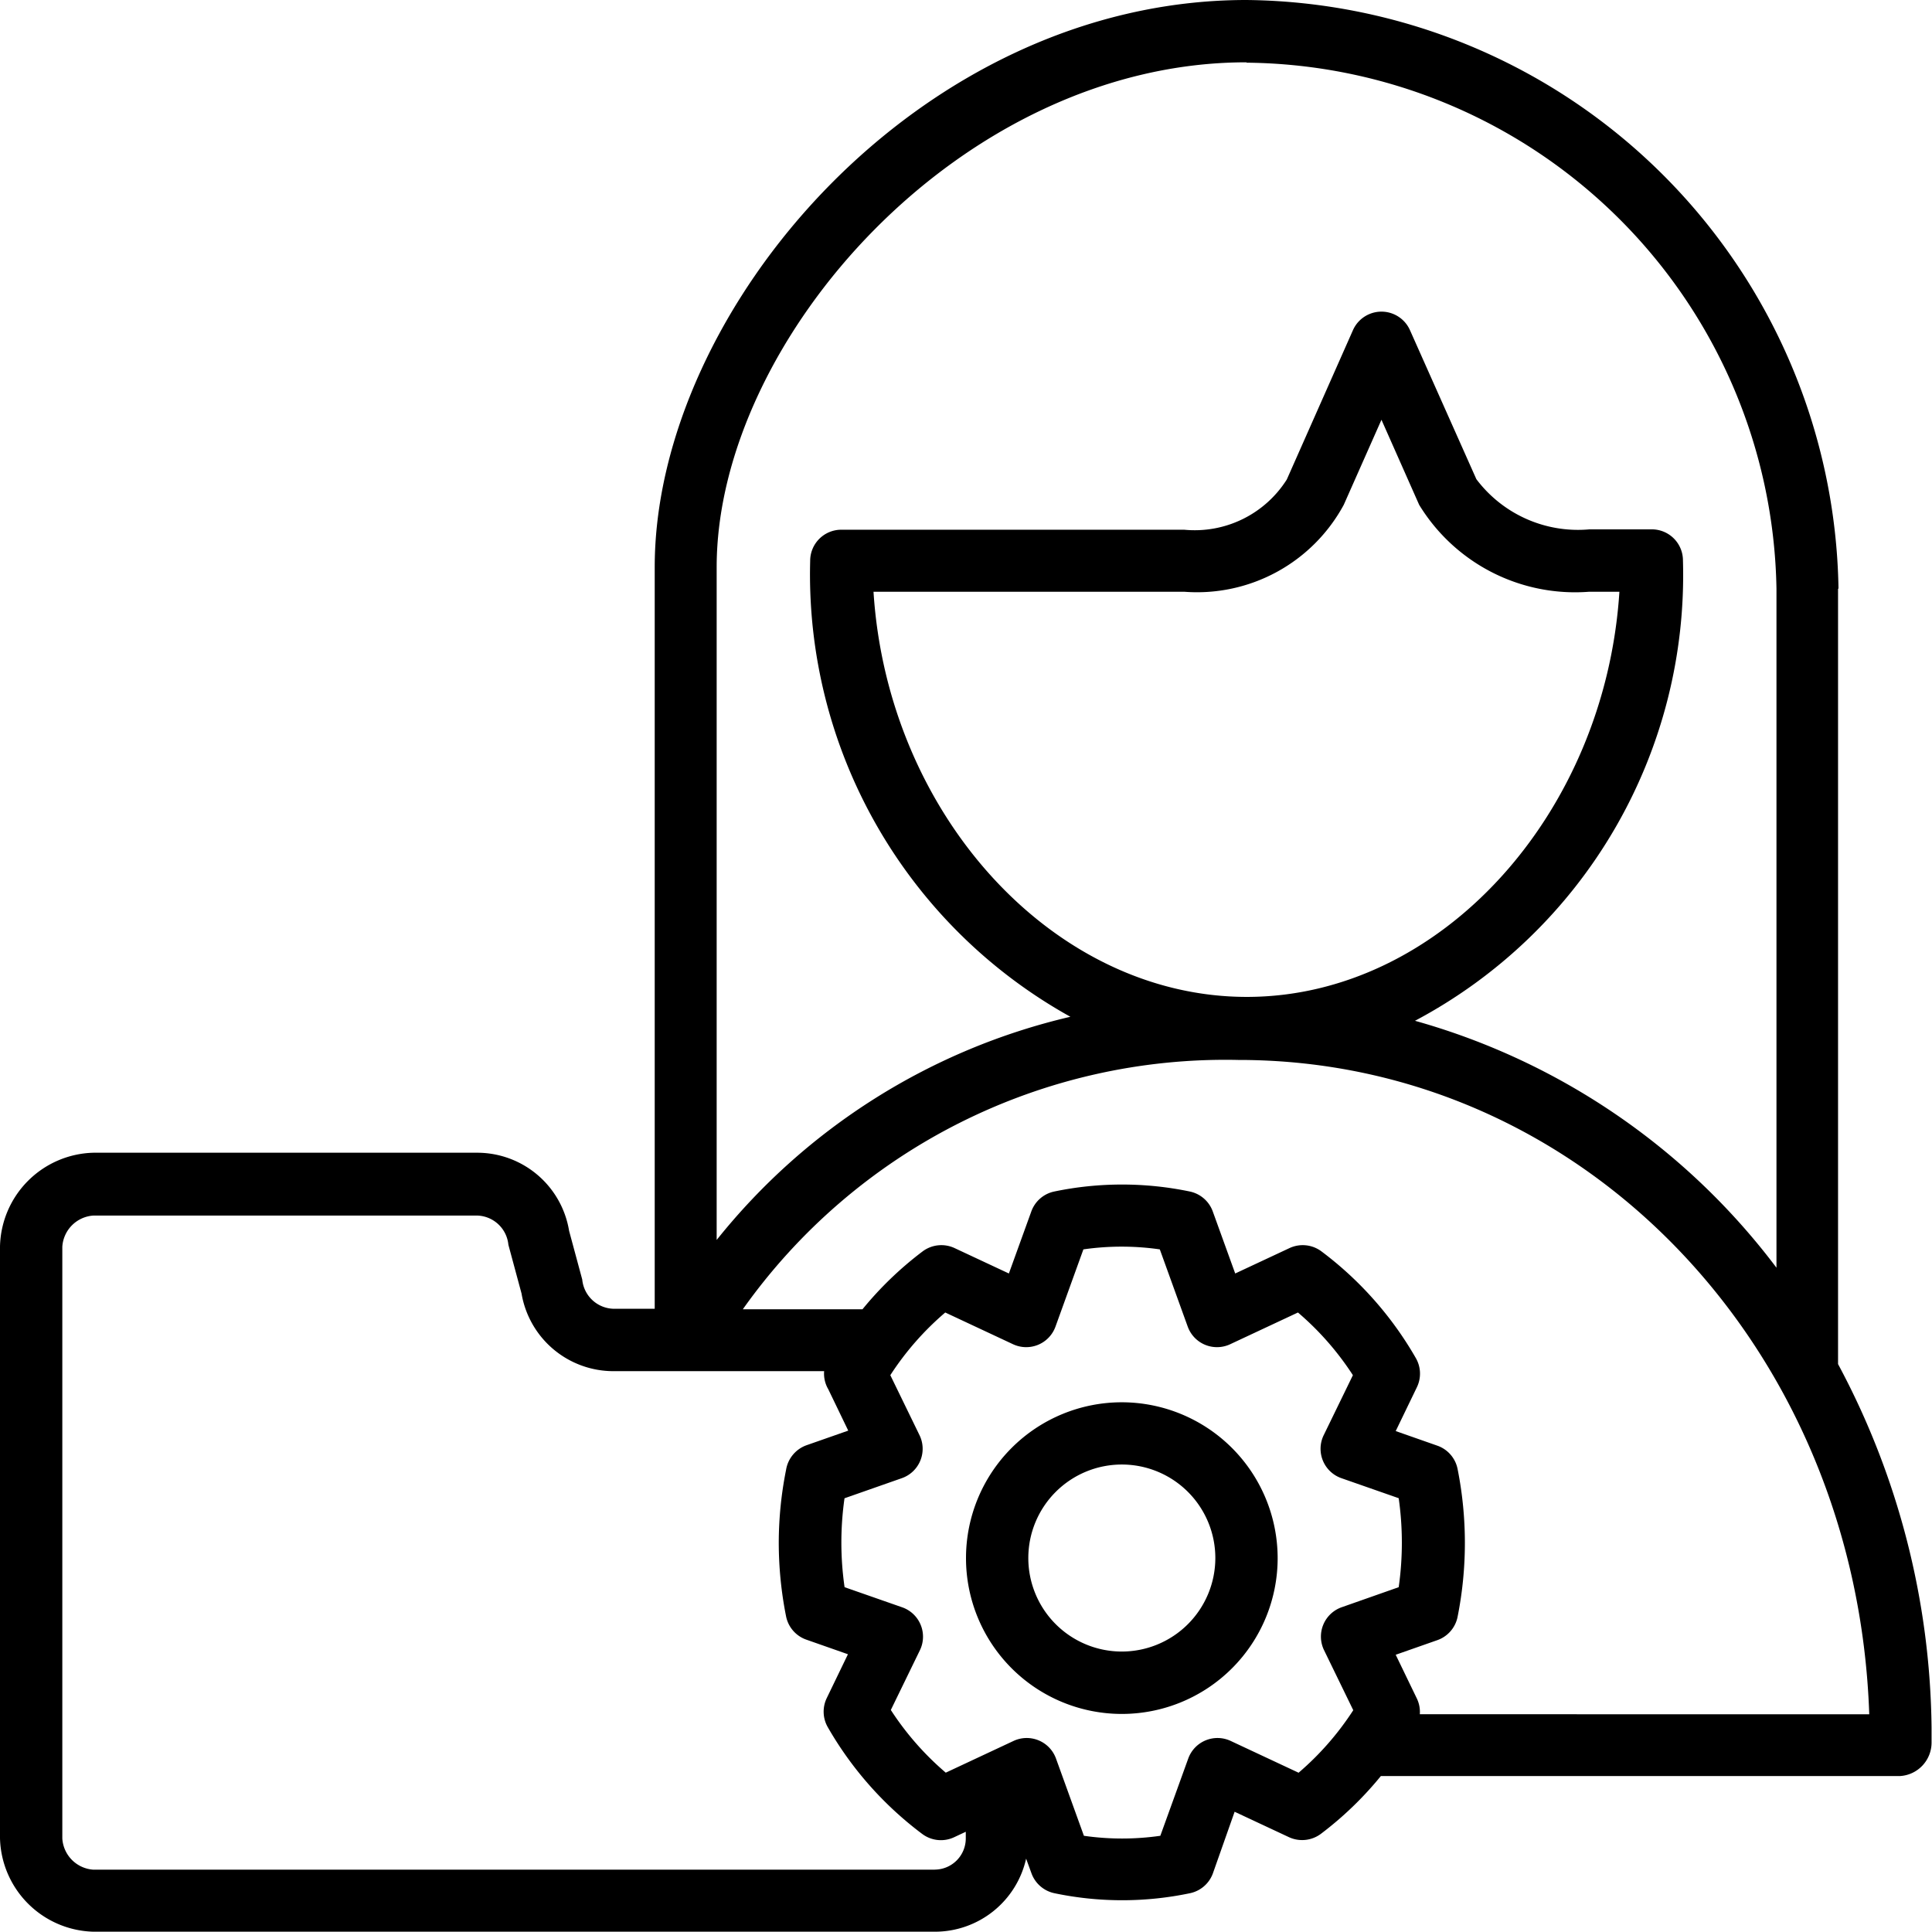
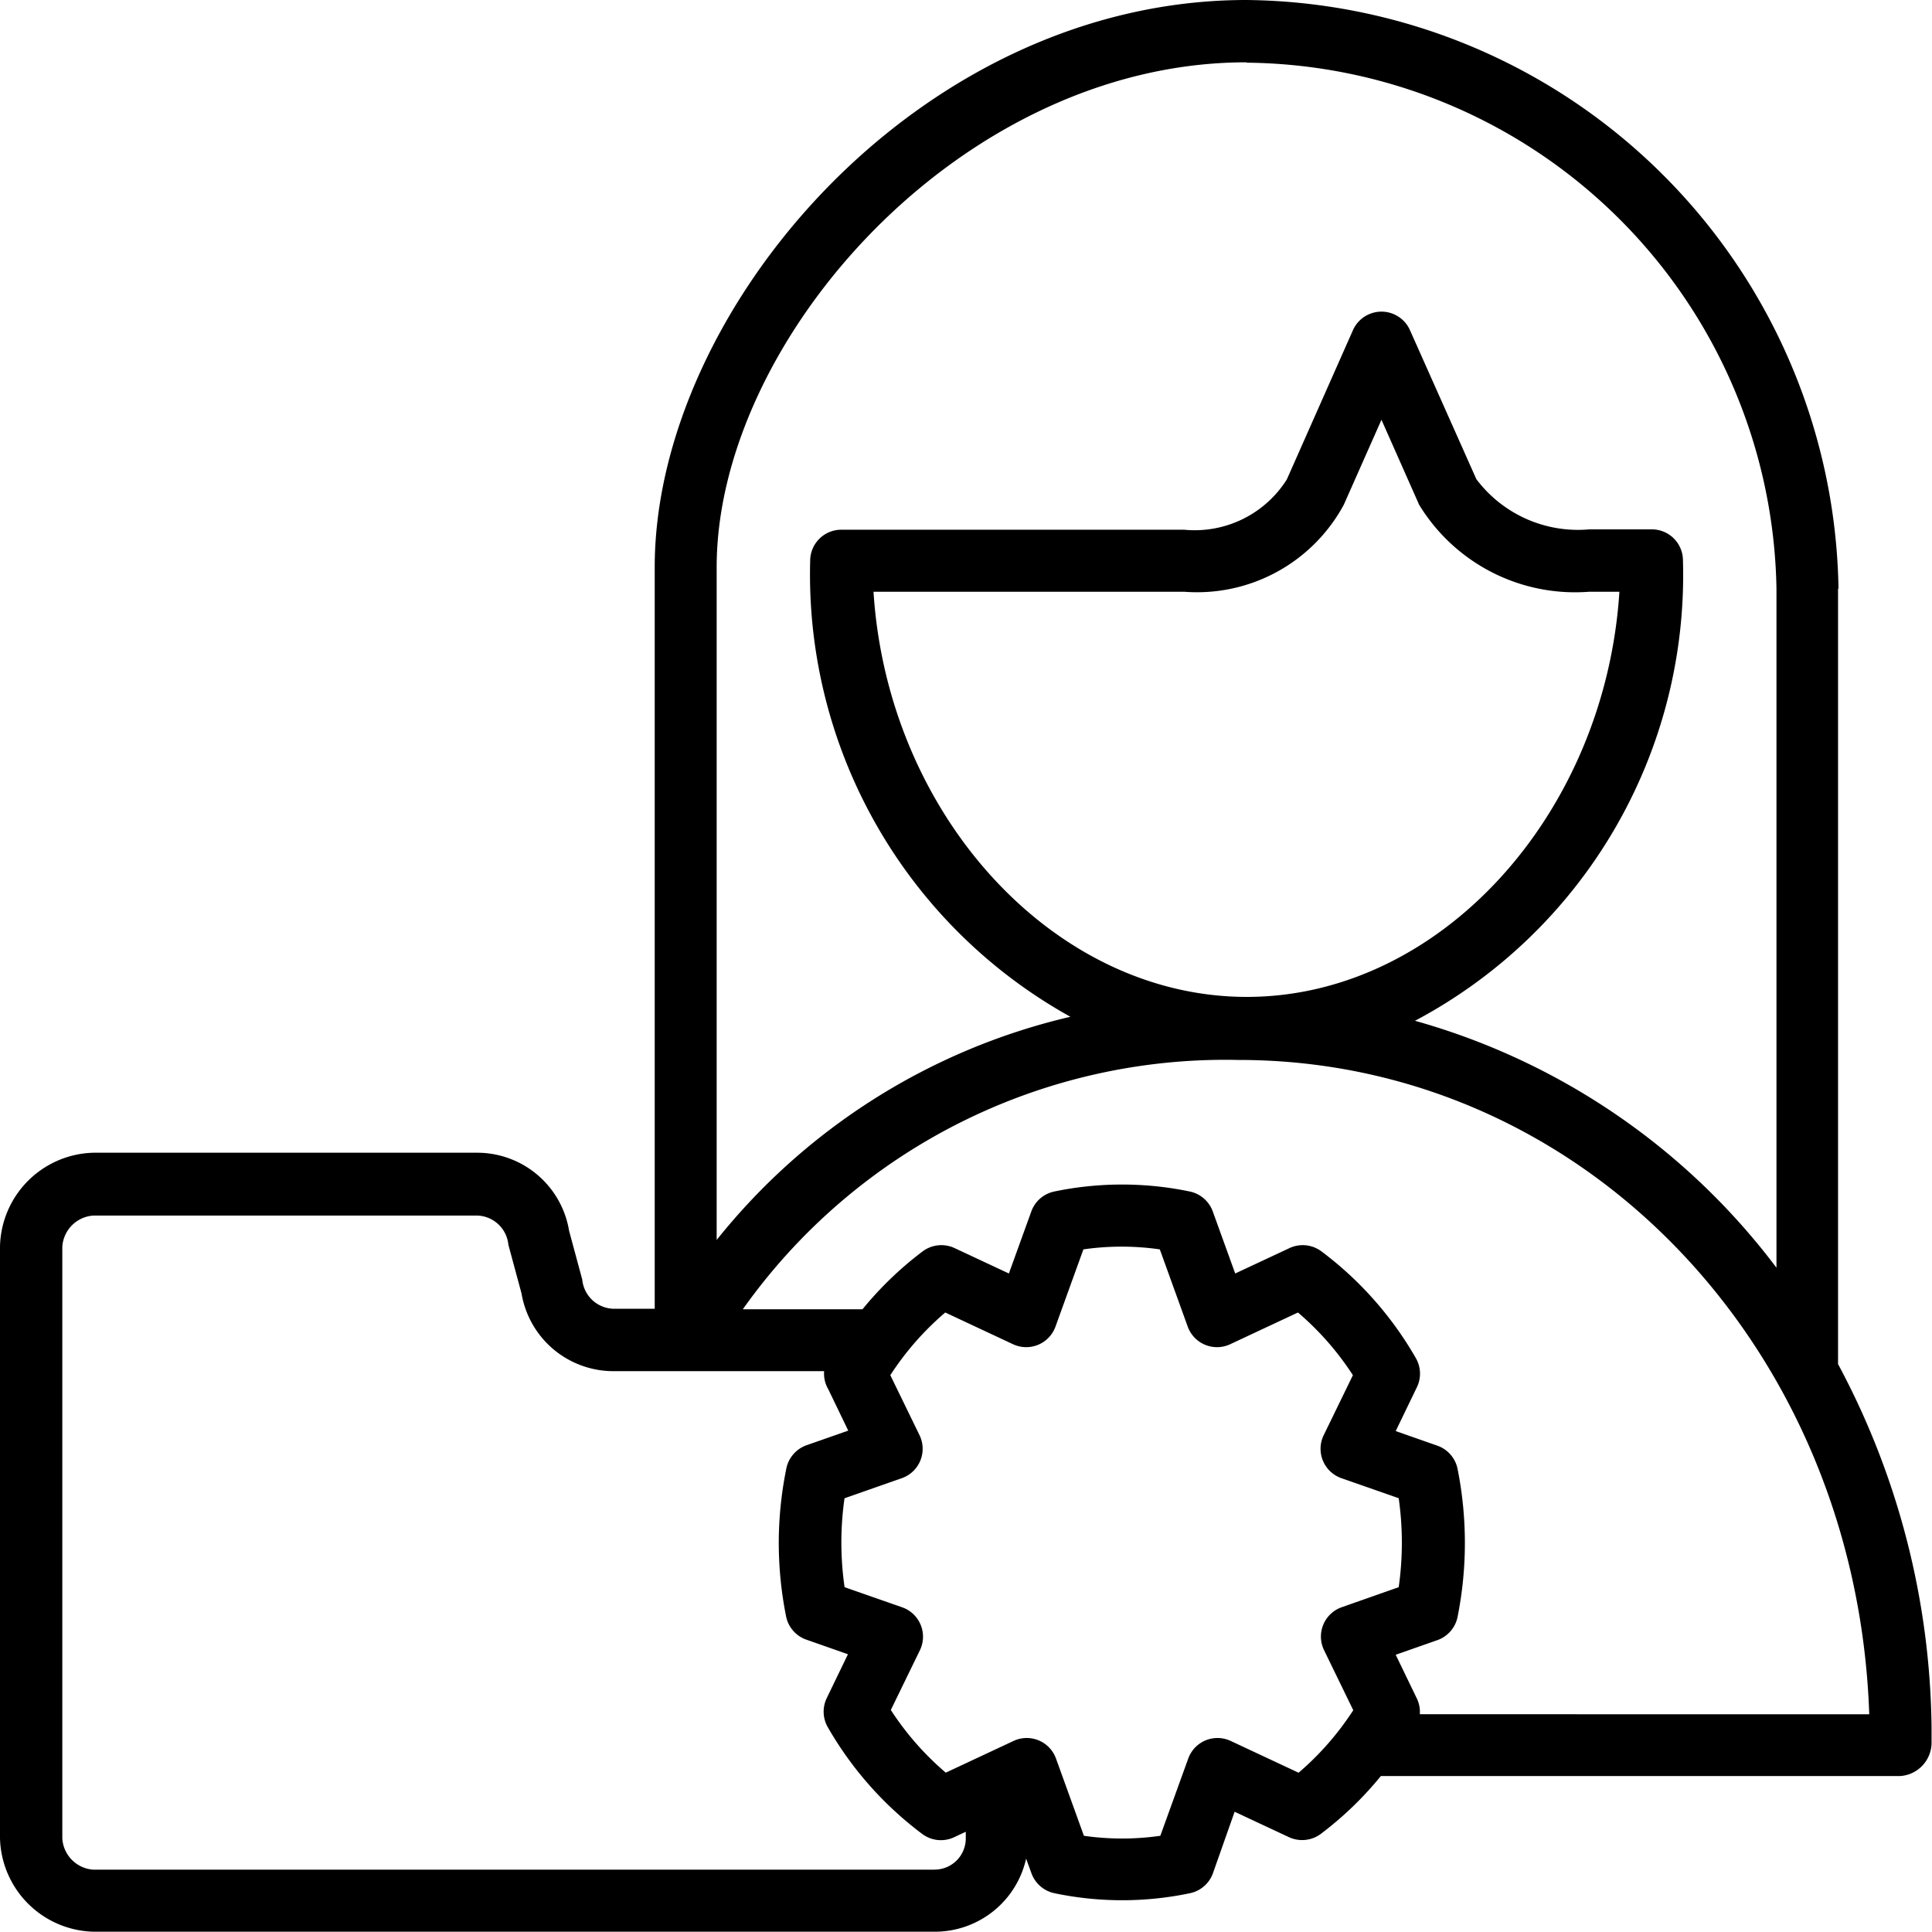
<svg xmlns="http://www.w3.org/2000/svg" width="50" height="50" viewBox="0 0 26.446 26.446">
  <g id="_04" data-name="04" transform="translate(-1 -1)">
    <path id="Path_25" data-name="Path 25" d="M26.166,9.058A8.189,8.189,0,0,0,18.062,1c-4.489,0-8.1,4.247-8.1,7.763V18.915H9.4a.442.442,0,0,1-.43-.4l-.18-.667a1.275,1.275,0,0,0-1.262-1.069H2.28A1.313,1.313,0,0,0,1,18.062v8.1a1.313,1.313,0,0,0,1.28,1.28H13.8a1.28,1.28,0,0,0,1.246-1l.073.2a.428.428,0,0,0,.314.273,4.524,4.524,0,0,0,1.856,0,.426.426,0,0,0,.314-.273L17.9,25.8l.744.348a.429.429,0,0,0,.436-.045,4.752,4.752,0,0,0,.822-.792h7.111a.459.459,0,0,0,.427-.453c0-.07,0-.139,0-.209a10.757,10.757,0,0,0-1.28-4.977V9.058Zm-8.1-7.2a7.325,7.325,0,0,1,7.251,7.2v9.295a9.35,9.35,0,0,0-4.948-3.38,6.906,6.906,0,0,0,3.668-6.3.426.426,0,0,0-.427-.427h-.853a1.741,1.741,0,0,1-1.548-.687L20.3,5.519a.427.427,0,0,0-.78,0l-.906,2.045a1.492,1.492,0,0,1-1.405.687H12.517a.426.426,0,0,0-.427.427,6.926,6.926,0,0,0,3.562,6.24,8.739,8.739,0,0,0-4.842,3.055V8.763c0-3.11,3.346-6.91,7.251-6.91ZM12.957,9.1h4.252A2.283,2.283,0,0,0,19.394,7.91l.516-1.164.516,1.164A2.5,2.5,0,0,0,22.754,9.1h.413c-.195,3.048-2.453,5.546-5.1,5.546S13.151,12.152,12.957,9.1ZM13.8,26.593H2.28a.456.456,0,0,1-.427-.427v-8.1a.456.456,0,0,1,.427-.427H7.529a.442.442,0,0,1,.43.4l.18.667A1.276,1.276,0,0,0,9.4,19.769h2.881a.423.423,0,0,0,.057.248l.273.566-.571.2a.43.43,0,0,0-.28.337,5.116,5.116,0,0,0-.1.993,5.177,5.177,0,0,0,.1,1.012.426.426,0,0,0,.277.319l.57.2-.29.6a.427.427,0,0,0,.015.4,4.821,4.821,0,0,0,1.292,1.46.427.427,0,0,0,.436.045l.16-.075v.091a.427.427,0,0,1-.427.427Zm4.974-1.328-.927-.434a.426.426,0,0,0-.582.241l-.382,1.057a3.672,3.672,0,0,1-1.046,0l-.382-1.057a.426.426,0,0,0-.582-.241l-.927.434a3.954,3.954,0,0,1-.752-.858l.4-.822A.426.426,0,0,0,13.345,23l-.784-.274a4.264,4.264,0,0,1-.044-.609,4.312,4.312,0,0,1,.043-.608l.784-.275a.426.426,0,0,0,.243-.588l-.4-.822a3.955,3.955,0,0,1,.752-.858l.927.434a.426.426,0,0,0,.582-.241l.382-1.057a3.672,3.672,0,0,1,1.046,0l.382,1.057a.426.426,0,0,0,.582.241l.927-.434a3.954,3.954,0,0,1,.752.858l-.4.822a.426.426,0,0,0,.243.588l.784.274a4.325,4.325,0,0,1,0,1.218L19.367,23a.426.426,0,0,0-.243.588l.4.822a3.952,3.952,0,0,1-.751.858Zm1.661-.8a.421.421,0,0,0-.04-.214l-.29-.6.57-.2a.427.427,0,0,0,.277-.319,5.178,5.178,0,0,0,0-2.024.426.426,0,0,0-.277-.319l-.57-.2.29-.6a.427.427,0,0,0-.015-.4,4.821,4.821,0,0,0-1.292-1.46.428.428,0,0,0-.436-.045l-.744.348-.307-.849a.427.427,0,0,0-.314-.273,4.551,4.551,0,0,0-1.856,0,.426.426,0,0,0-.314.273l-.307.849-.744-.348a.428.428,0,0,0-.436.045,4.772,4.772,0,0,0-.824.793H11.168a8.094,8.094,0,0,1,6.78-3.413h.039c4.687.019,8.429,3.937,8.6,8.957Z" />
-     <path id="Path_26" data-name="Path 26" d="M34.133,46a2.133,2.133,0,1,0,2.133,2.133A2.135,2.135,0,0,0,34.133,46Zm0,3.412a1.28,1.28,0,1,1,1.28-1.28A1.281,1.281,0,0,1,34.133,49.412Z" transform="translate(-17.777 -25.805)" />
  </g>
</svg>